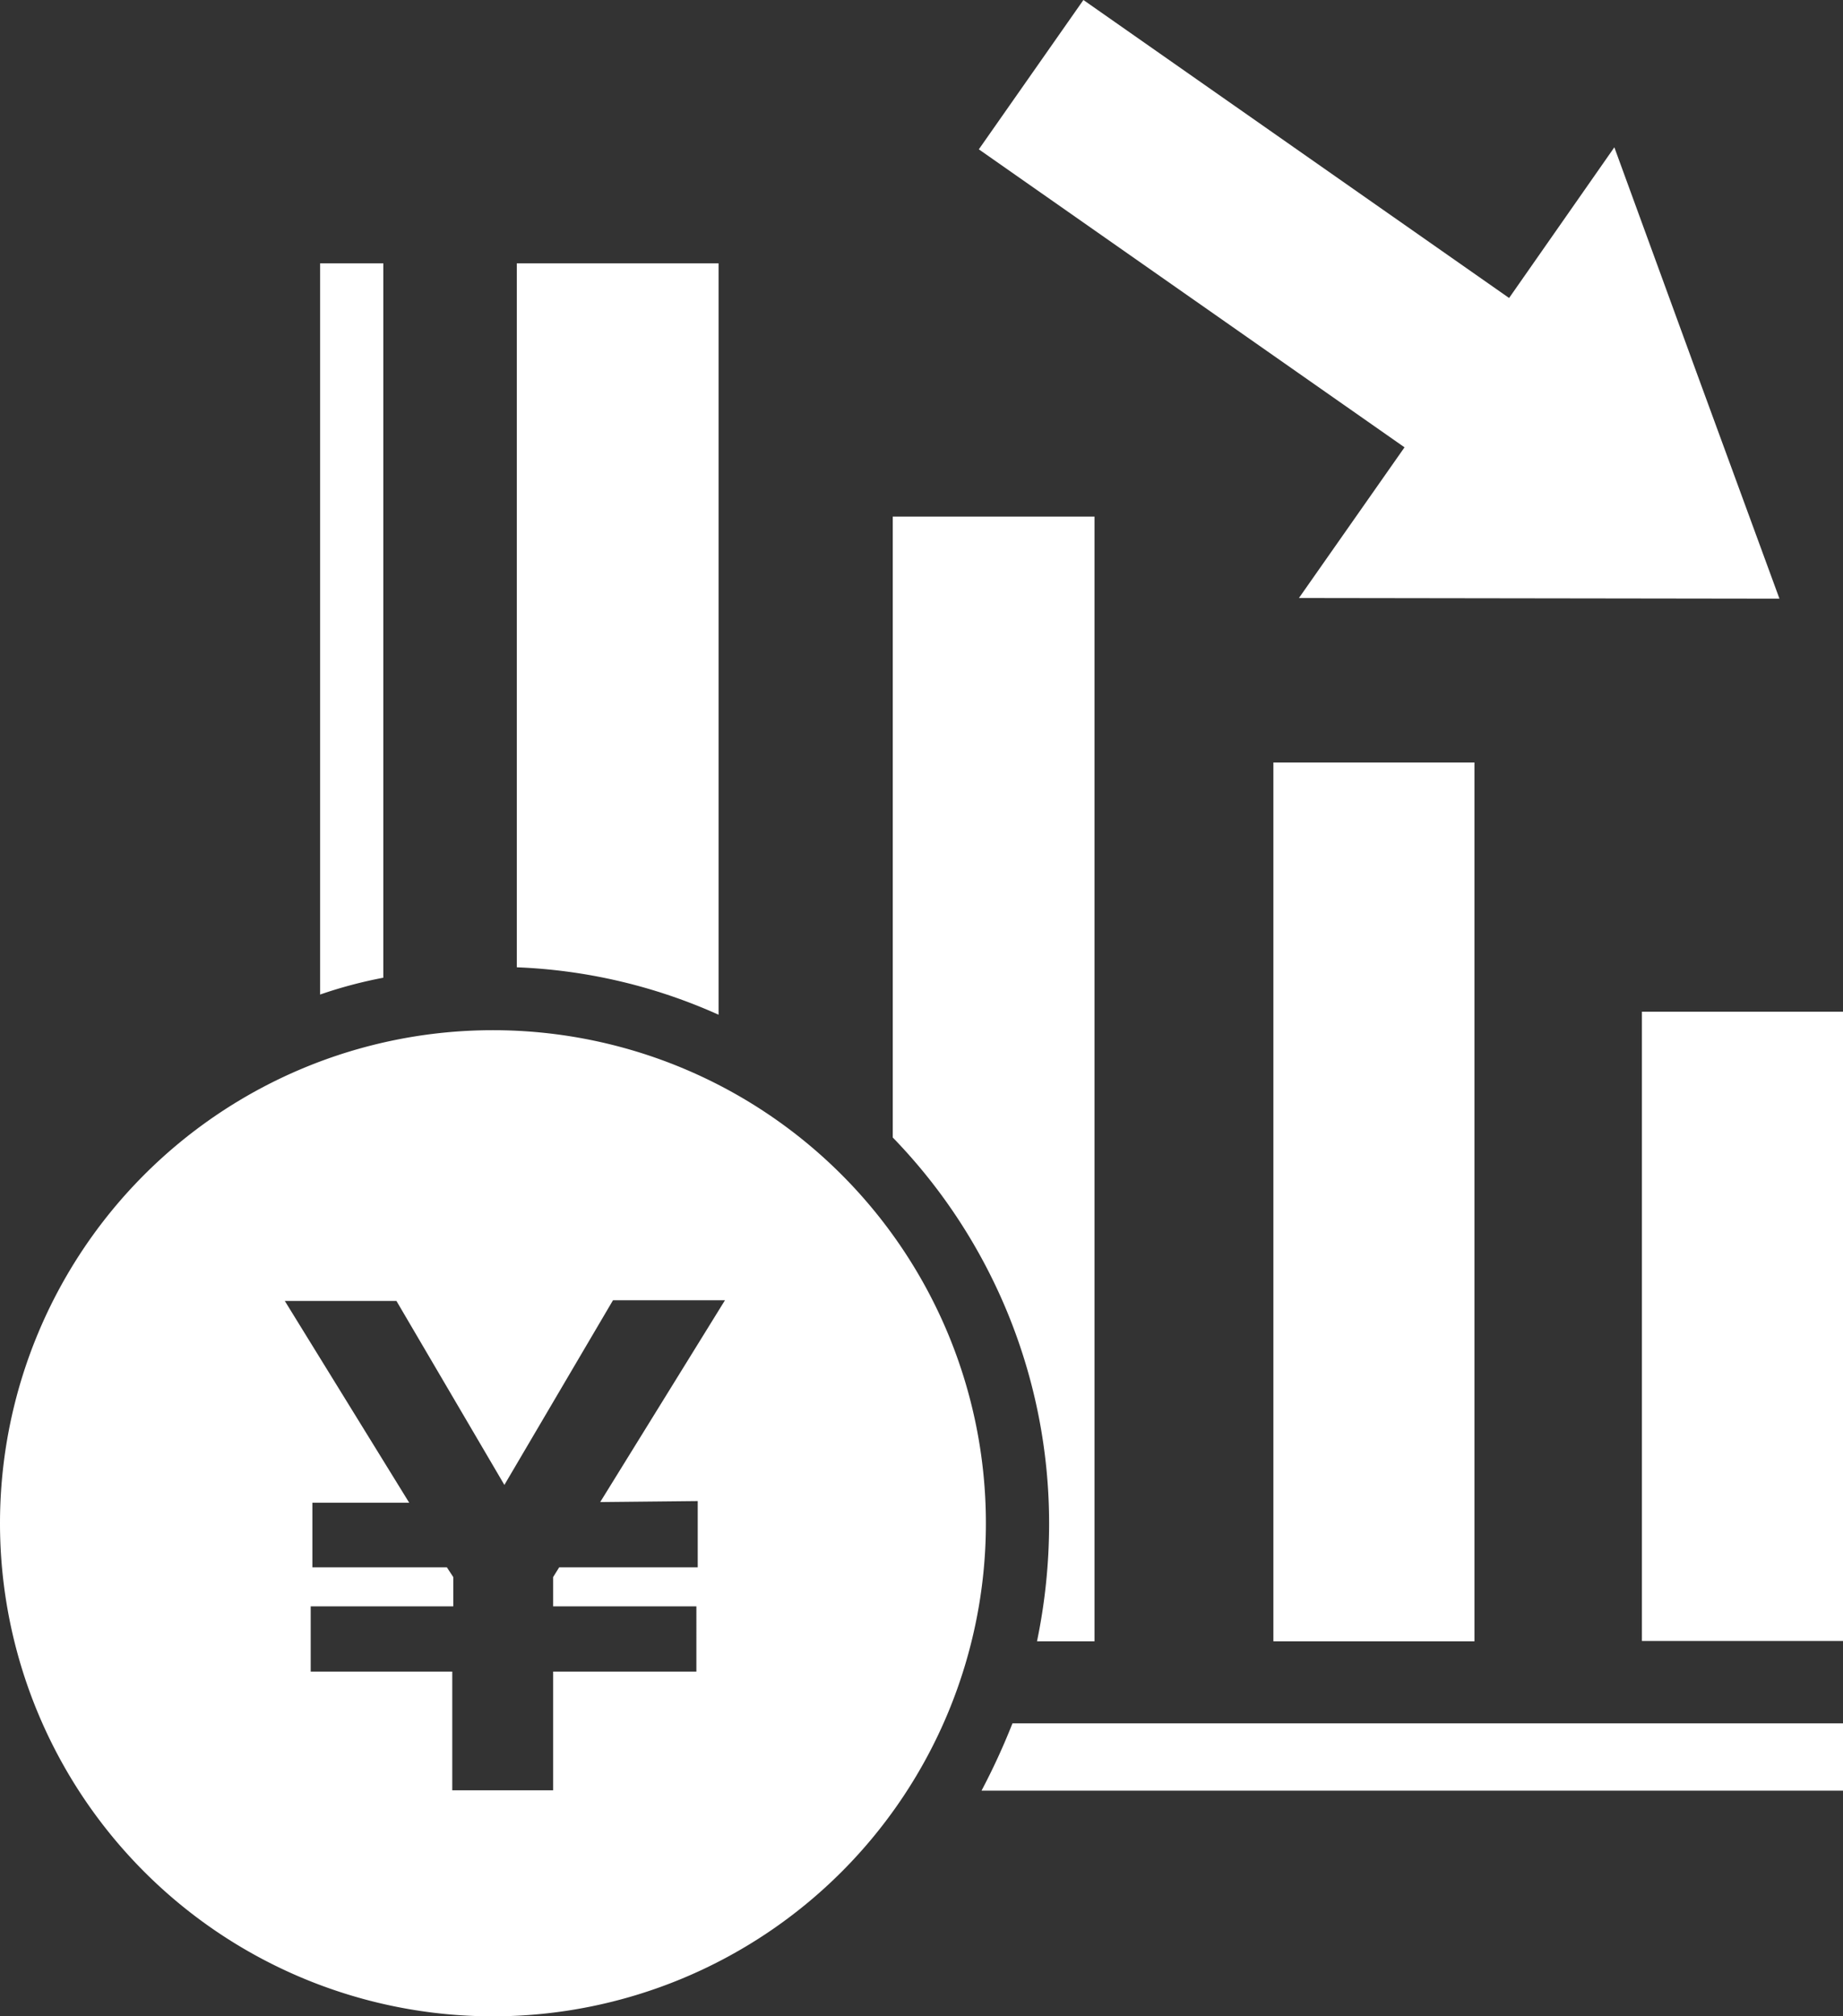
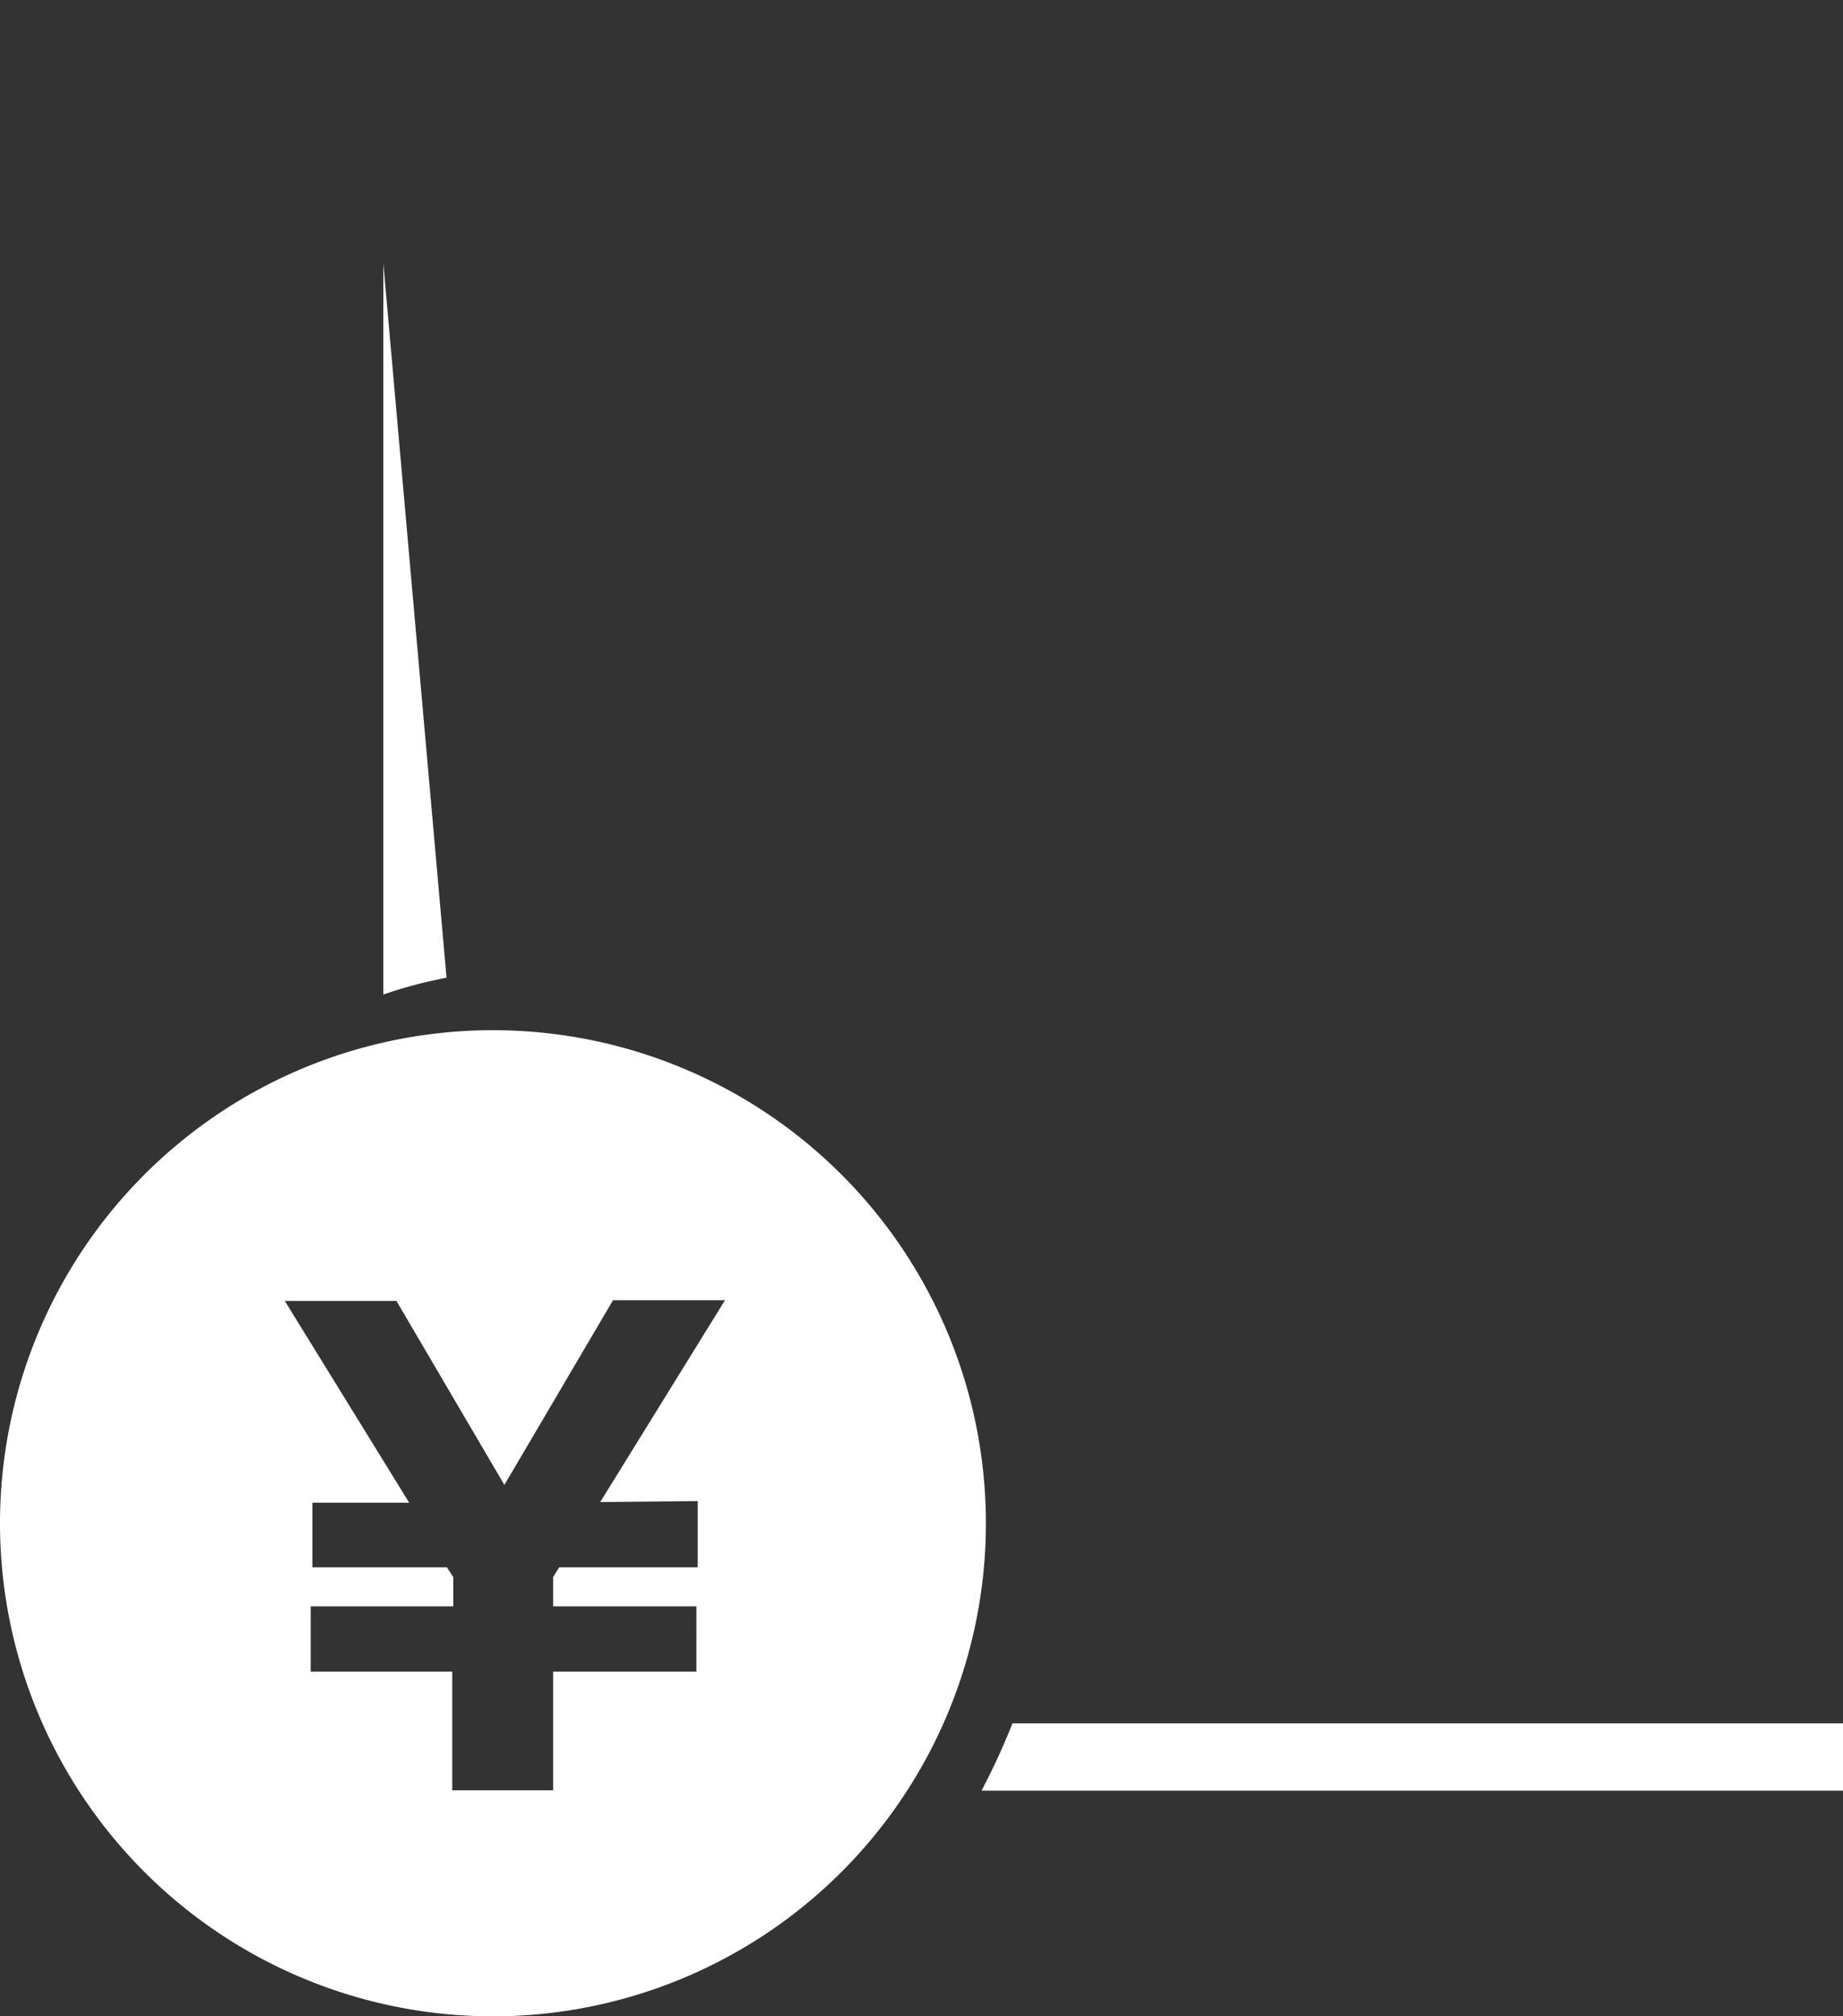
<svg xmlns="http://www.w3.org/2000/svg" width="54.81" height="59.95" viewBox="0 0 54.81 59.95">
  <rect x="0" y="0" width="54.81" height="59.95" fill="#333333" stroke="none" />
  <defs>
    <style>
      .cls-1 {
        fill: #fff;
      }
    </style>
  </defs>
  <g id="レイヤー_2" data-name="レイヤー 2">
    <g id="レイヤー_1-2" data-name="レイヤー 1">
      <g id="レイヤー_2-2" data-name="レイヤー 2">
        <g id="レイヤー_1-2-2" data-name="レイヤー 1-2">
          <g id="レイヤー_2-2-2" data-name="レイヤー 2-2">
            <g id="レイヤー_1-2-2-2" data-name="レイヤー 1-2-2">
-               <rect class="cls-1" x="37.87" y="22.67" width="5.98" height="26.13" />
-               <rect class="cls-1" x="48.83" y="30.08" width="5.98" height="18.71" />
-               <path class="cls-1" d="M11.4,7.83H9.52V29.57a13.34,13.34,0,0,1,1.88-.5Z" />
-               <path class="cls-1" d="M21.37,7.83h-6V28.76a16.16,16.16,0,0,1,6,1.41Z" />
-               <path class="cls-1" d="M30.84,48.8h1.71V15.36h-6V33.82A16.48,16.48,0,0,1,31.2,45.29,17.21,17.21,0,0,1,30.84,48.8Z" />
+               <path class="cls-1" d="M11.4,7.83V29.57a13.34,13.34,0,0,1,1.88-.5Z" />
              <path class="cls-1" d="M54.81,51.24H30.11a20.13,20.13,0,0,1-.92,2H54.81Z" />
              <path class="cls-1" d="M14.66,30.63A14.66,14.66,0,1,0,29.32,45.29,14.66,14.66,0,0,0,14.66,30.63Zm6.09,14V46.6H16.63l-.18.29v.87h4.26V49.7H16.45v3.53h-3V49.7H9.24V47.76h4.24v-.87l-.19-.29h-4V44.68h2.88l-3.7-6h3.32L15,44.15l3.23-5.49h3.33l-3.71,6Z" />
-               <polygon class="cls-1" points="50.46 11.09 48.01 4.38 44.88 8.86 32.22 0 29.11 4.44 41.77 13.3 38.63 17.78 45.77 17.79 52.92 17.8 50.46 11.09" />
            </g>
          </g>
        </g>
      </g>
    </g>
  </g>
</svg>